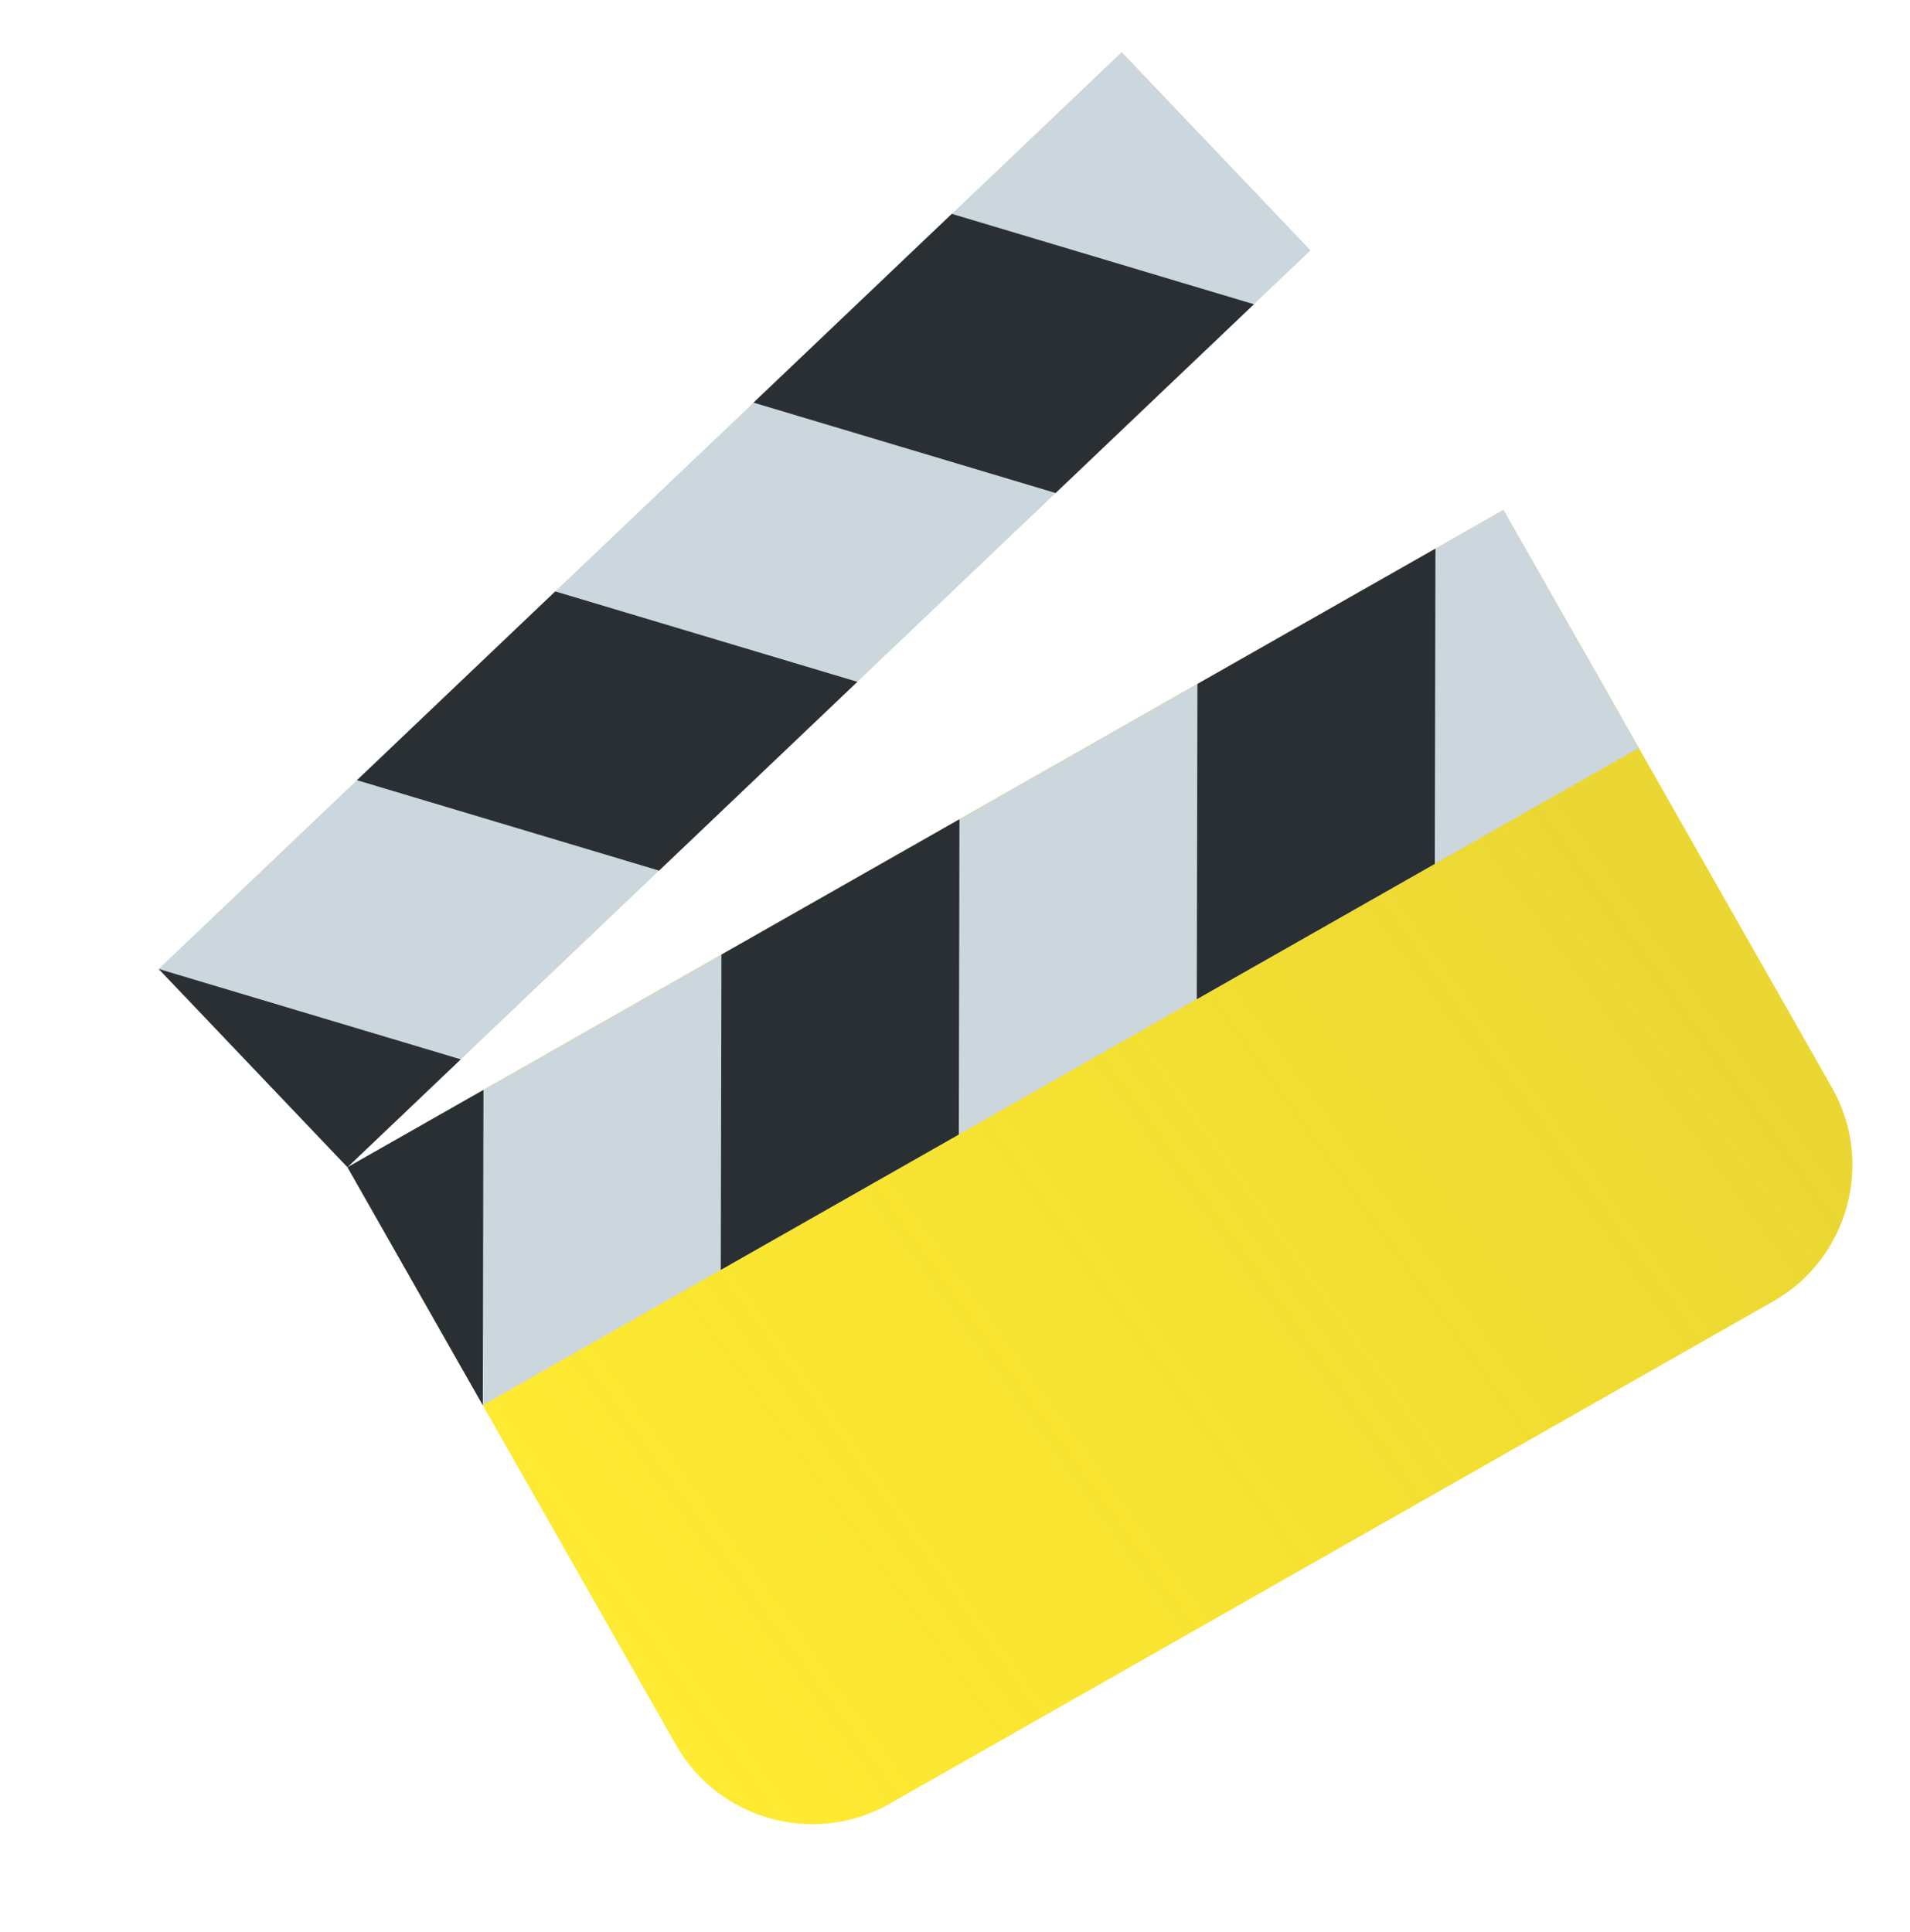
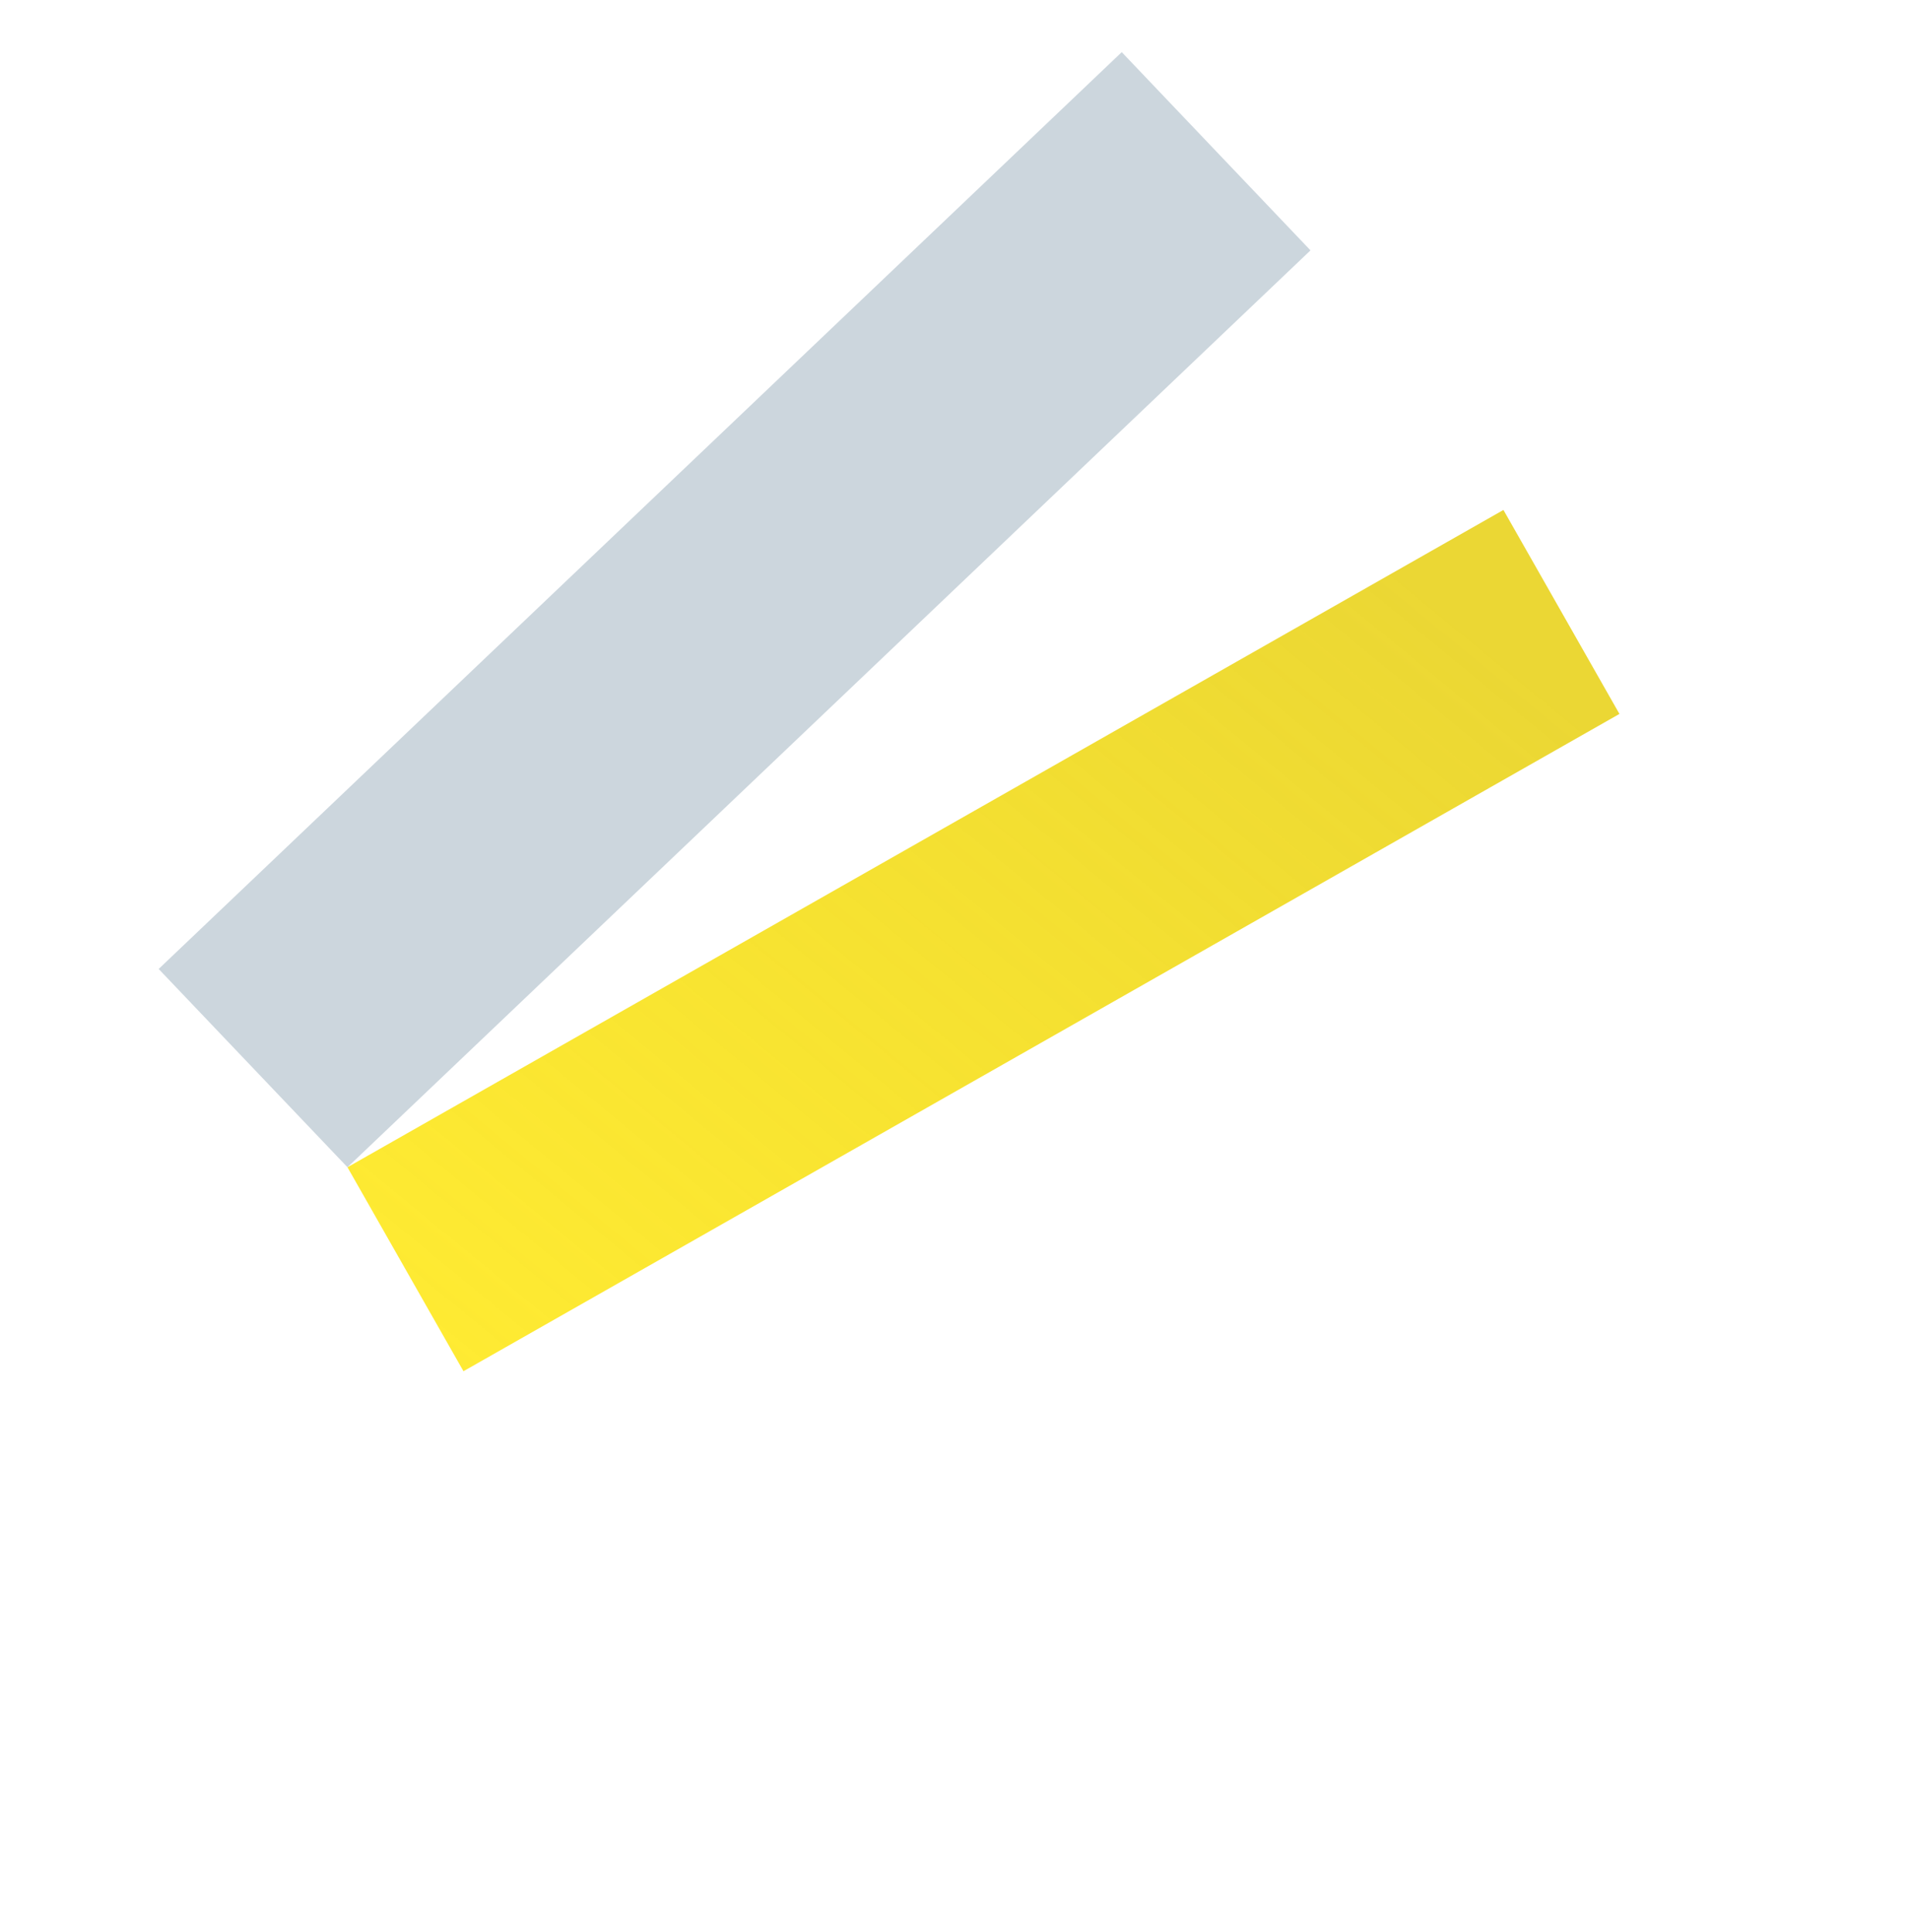
<svg xmlns="http://www.w3.org/2000/svg" width="87" height="88" viewBox="0 0 87 88" fill="none">
-   <path d="M83.452 49.557C85.39 52.964 84.187 57.337 80.78 59.274L40.515 82.171C37.108 84.109 32.735 82.906 30.798 79.499L19.349 59.367C17.412 55.959 18.614 51.587 22.021 49.649L62.287 26.753C65.694 24.815 70.066 26.017 72.004 29.424L83.452 49.557Z" fill="url(#paint0_linear)" />
  <path d="M15.827 53.172L68.481 23.23L73.765 32.522L21.111 62.464L15.827 53.172Z" fill="url(#paint1_linear)" />
-   <path d="M15.827 53.172L68.481 23.23L74.646 34.071L21.991 64.013L15.827 53.172Z" fill="#CCD6DD" />
-   <path d="M15.827 53.172L22.021 49.649L21.991 64.013L15.827 53.172V53.172ZM32.862 43.485L32.832 57.848L43.673 51.683L43.703 37.32L32.862 43.485V43.485ZM54.543 31.156L54.513 45.519L65.354 39.354L65.384 24.991L54.543 31.156Z" fill="#292F33" />
  <path d="M7.227 44.14L51.095 2.375L59.693 11.405L15.827 53.172L7.227 44.14Z" fill="#CCD6DD" />
-   <path d="M7.227 44.14L20.988 48.257L15.827 53.171L7.227 44.14ZM39.052 31.059L25.291 26.941L16.259 35.54L30.021 39.659L39.052 31.059V31.059ZM57.116 13.86L43.354 9.742L34.322 18.341L48.083 22.458L57.116 13.86V13.86Z" fill="#292F33" />
  <defs>
    <linearGradient id="paint0_linear" x1="65.613" y1="28.398" x2="16.269" y2="64.084" gradientUnits="userSpaceOnUse">
      <stop stop-color="#EBD734" />
      <stop offset="1" stop-color="#FFE600" stop-opacity="0.8" />
    </linearGradient>
    <linearGradient id="paint1_linear" x1="64.528" y1="26.489" x2="28.216" y2="70.688" gradientUnits="userSpaceOnUse">
      <stop stop-color="#EBD734" />
      <stop offset="1" stop-color="#FFE600" stop-opacity="0.8" />
    </linearGradient>
  </defs>
</svg>